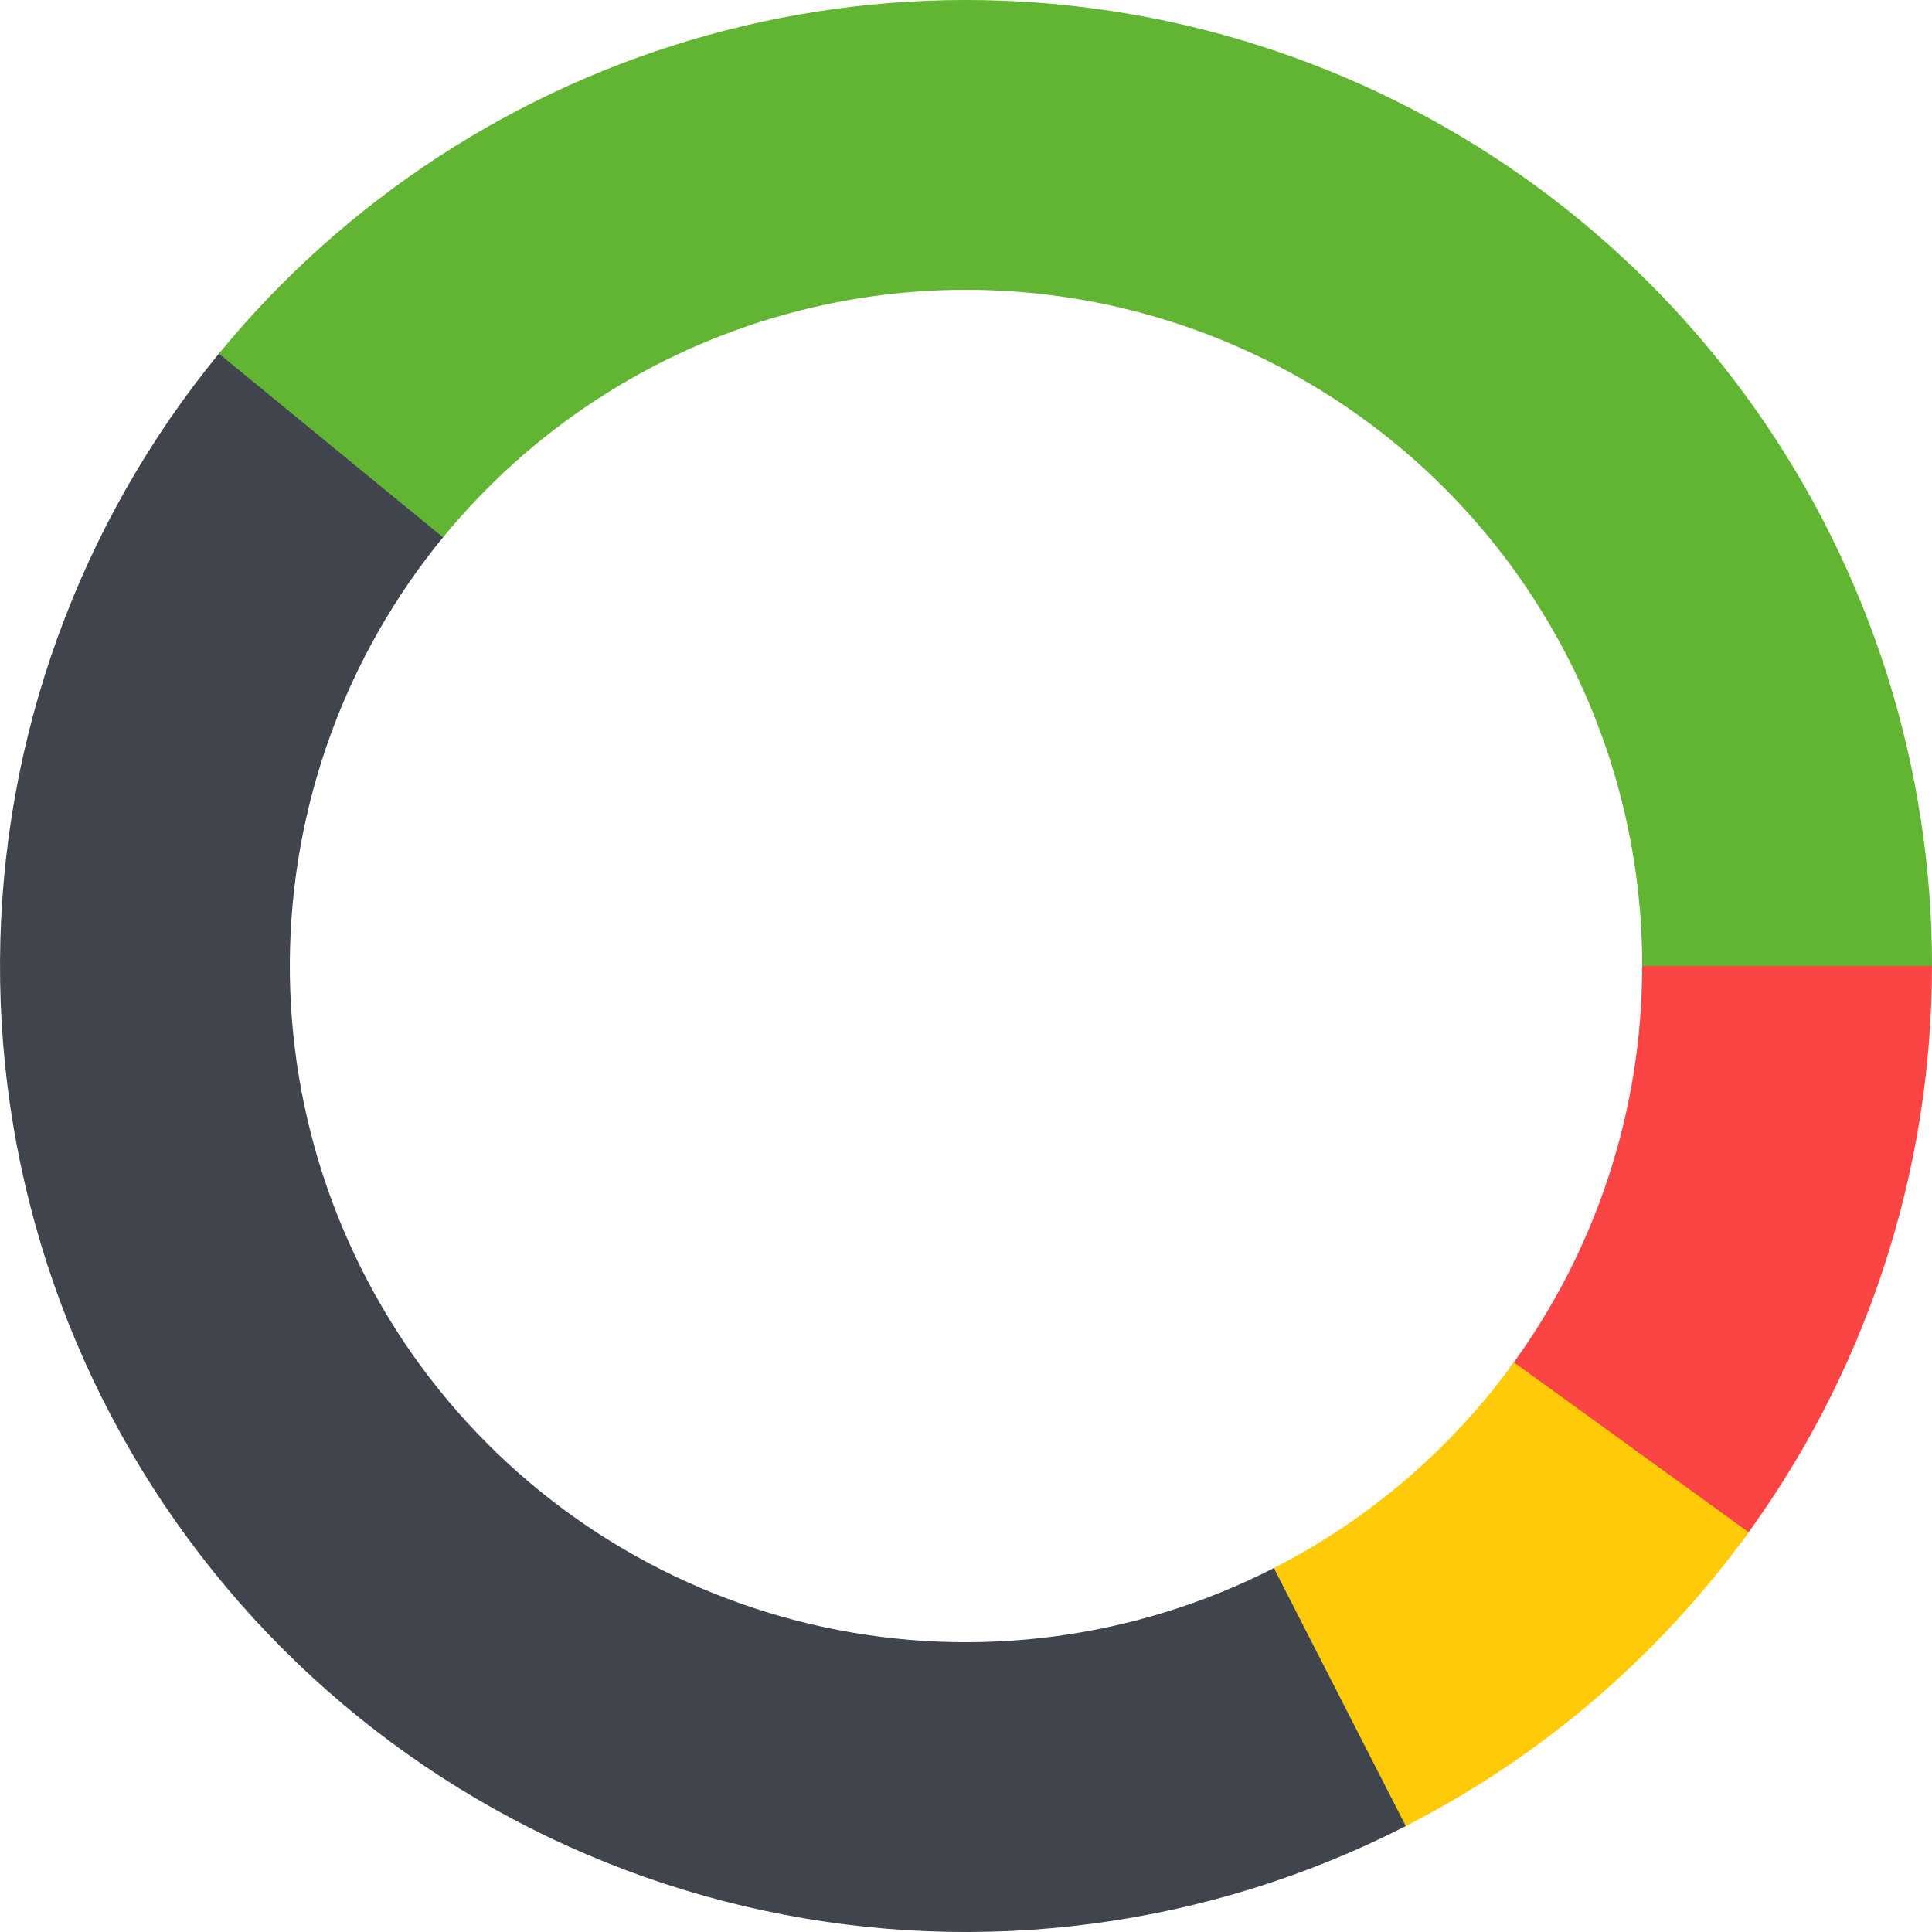
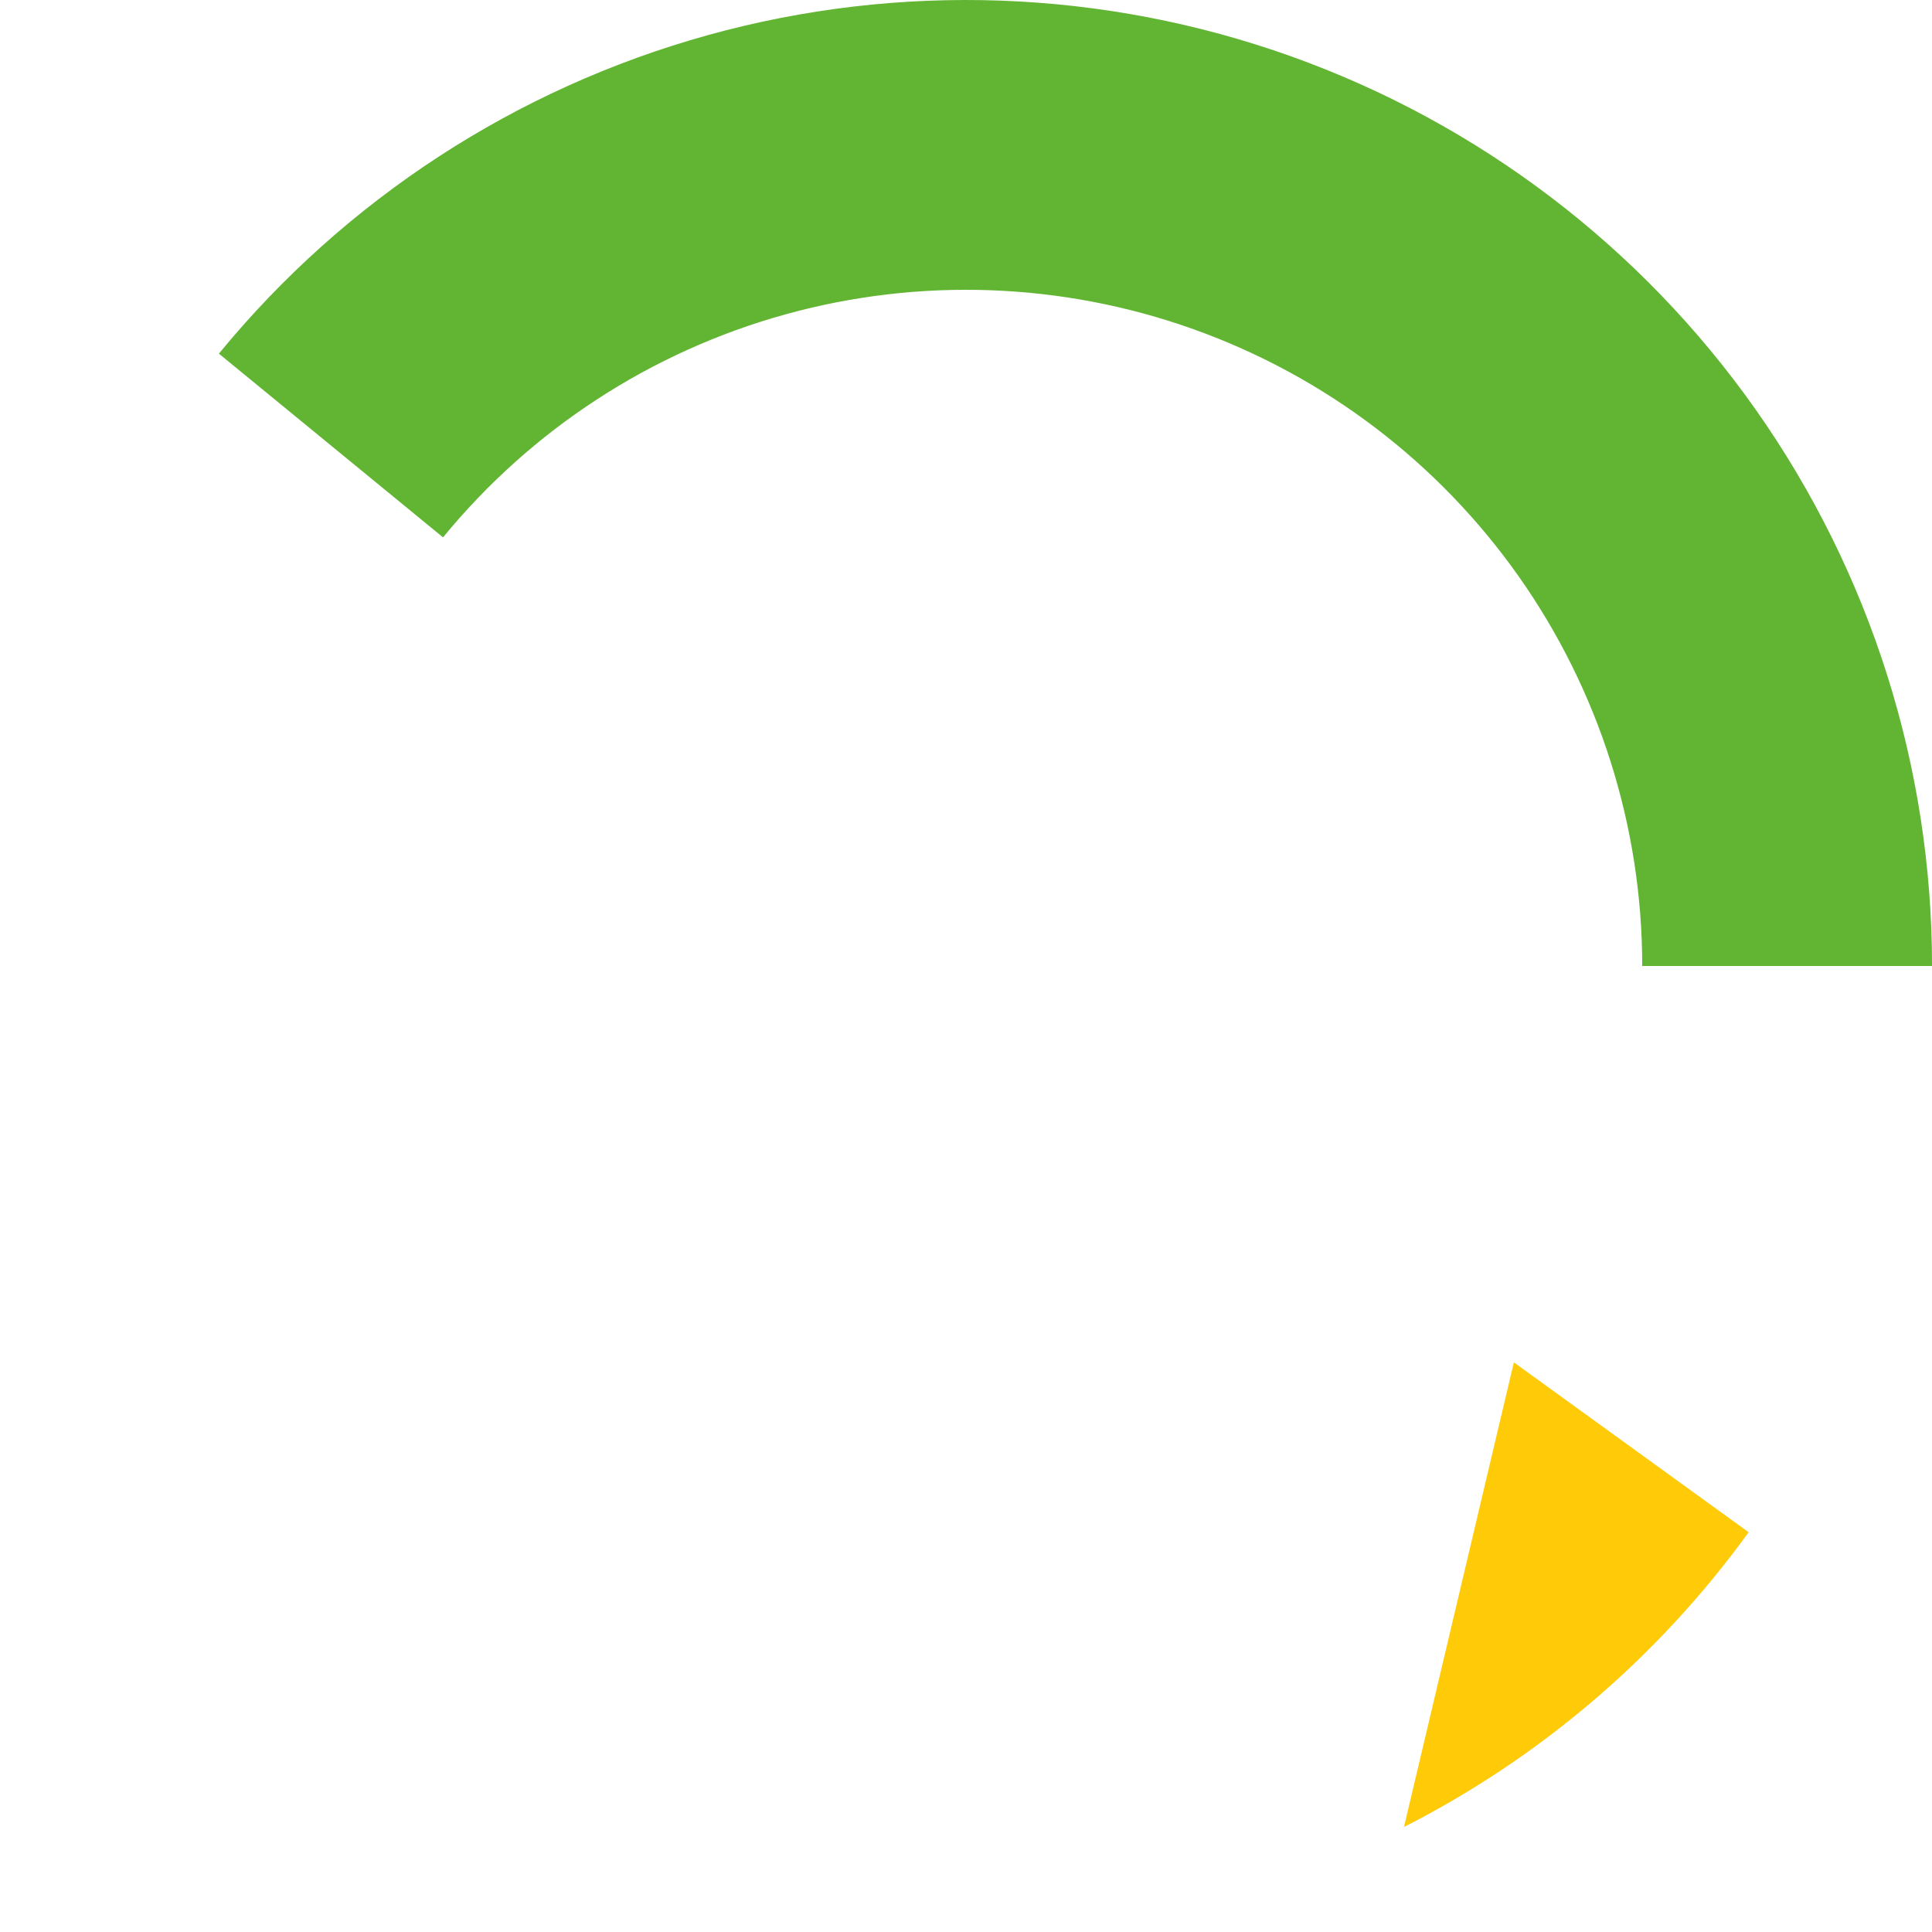
<svg xmlns="http://www.w3.org/2000/svg" width="80" height="80" viewBox="0 0 80 80" fill="none">
-   <path d="M72.101 63.863C77.237 56.955 80.006 48.574 79.999 39.967L67.999 39.977C68.004 46.002 66.065 51.868 62.471 56.704L72.101 63.863Z" fill="#FB4544" />
-   <path d="M58.136 75.652C63.795 72.774 68.687 68.59 72.408 63.446L62.686 56.412C60.081 60.013 56.656 62.941 52.695 64.956L58.136 75.652Z" fill="#FFCB09" />
-   <path d="M9.119 14.576C3.273 21.677 0.053 30.575 0.001 39.772C-0.052 48.969 3.067 57.903 8.831 65.069C14.595 72.236 22.652 77.198 31.647 79.118C40.641 81.039 50.023 79.801 58.211 75.614L52.748 64.93C47.016 67.861 40.449 68.727 34.153 67.383C27.857 66.038 22.216 62.565 18.181 57.549C14.147 52.532 11.964 46.278 12.001 39.84C12.037 33.402 14.291 27.174 18.383 22.203L9.119 14.576Z" fill="#40444D" />
+   <path d="M58.136 75.652C63.795 72.774 68.687 68.59 72.408 63.446L62.686 56.412L58.136 75.652Z" fill="#FFCB09" />
  <path d="M80.001 40C80.001 31.752 77.451 23.705 72.701 16.962C67.95 10.22 61.231 5.11 53.465 2.334C45.698 -0.442 37.263 -0.75 29.314 1.454C21.366 3.658 14.293 8.265 9.064 14.644L18.345 22.251C22.005 17.785 26.956 14.56 32.52 13.018C38.084 11.475 43.989 11.69 49.425 13.634C54.862 15.577 59.565 19.154 62.891 23.874C66.216 28.594 68.001 34.226 68.001 40H80.001Z" fill="#62B533" />
</svg>